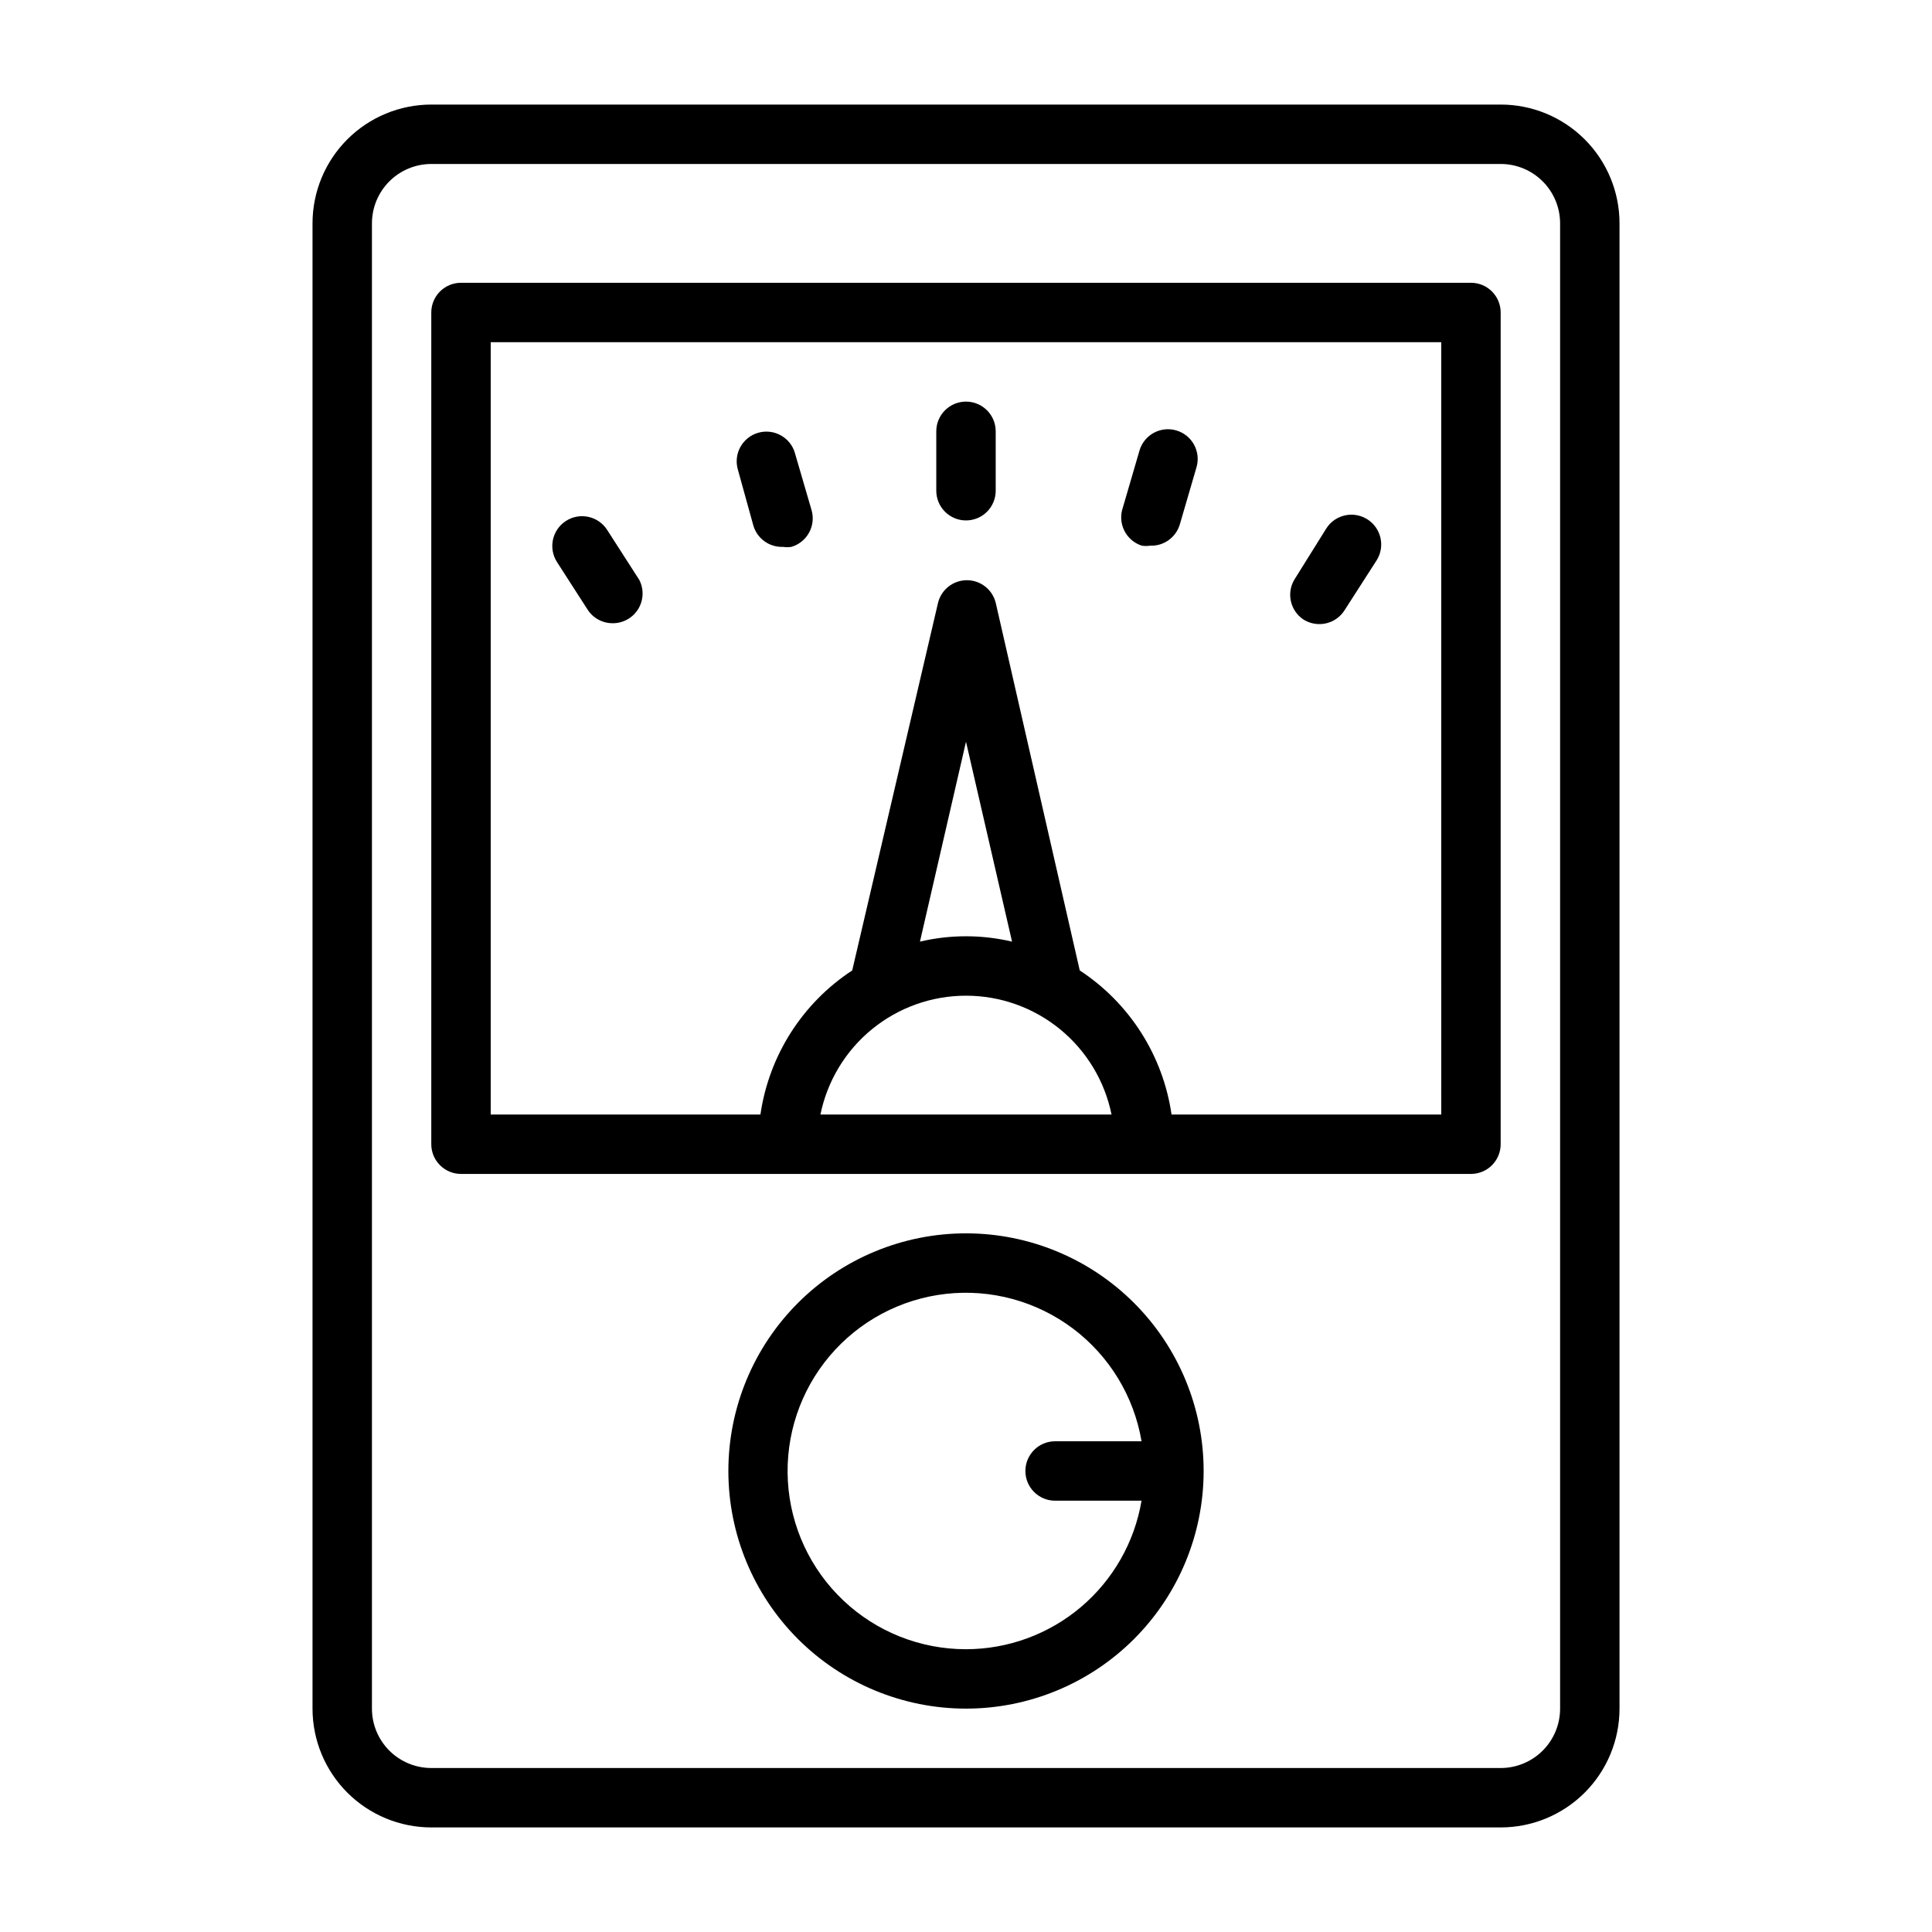
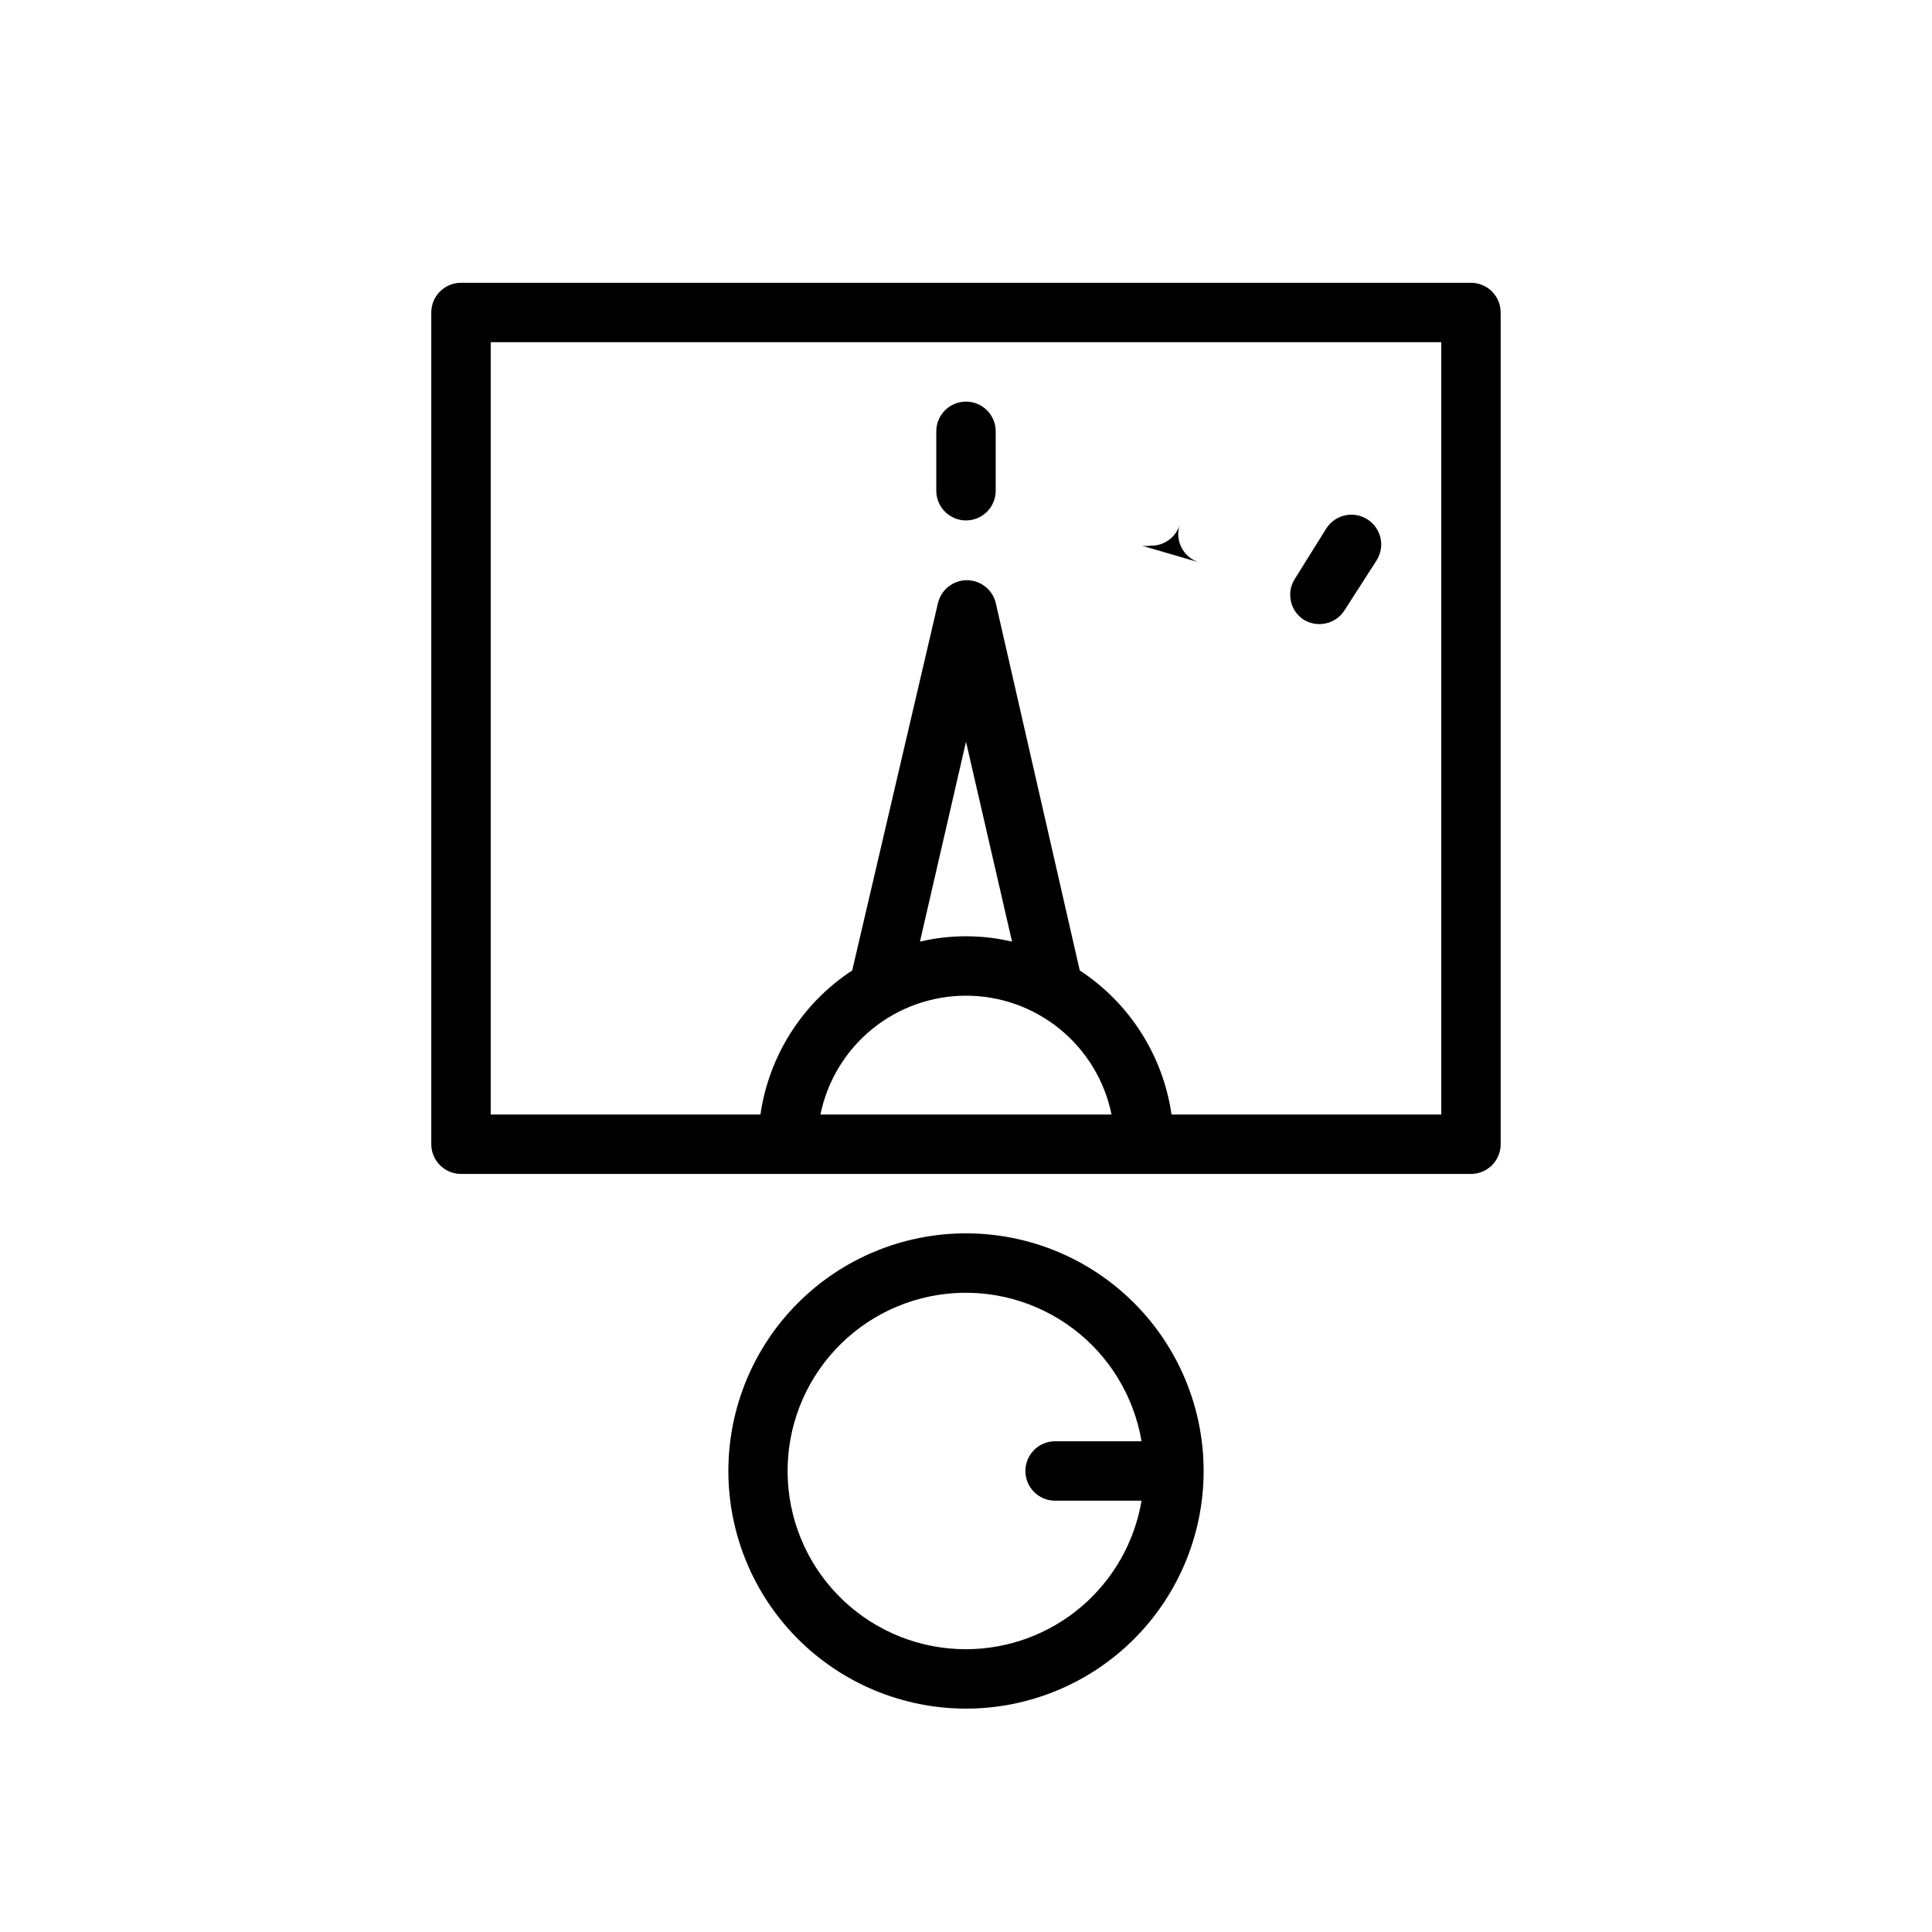
<svg xmlns="http://www.w3.org/2000/svg" fill="#000000" width="800px" height="800px" version="1.1" viewBox="144 144 512 512">
  <g>
-     <path d="m541.7 171.71h-283.39c-8.352 0-16.359 3.316-22.266 9.223-5.902 5.902-9.223 13.914-9.223 22.266v393.6c0 8.348 3.32 16.359 9.223 22.266 5.906 5.902 13.914 9.223 22.266 9.223h283.39c8.352 0 16.359-3.32 22.266-9.223 5.906-5.906 9.223-13.918 9.223-22.266v-393.6c0-8.352-3.316-16.363-9.223-22.266-5.906-5.906-13.914-9.223-22.266-9.223zm15.742 425.09c0 4.176-1.656 8.18-4.609 11.133-2.953 2.949-6.957 4.609-11.133 4.609h-283.39c-4.176 0-8.18-1.66-11.133-4.609-2.953-2.953-4.609-6.957-4.609-11.133v-393.6c0-4.176 1.656-8.18 4.609-11.133s6.957-4.613 11.133-4.613h283.39c4.176 0 8.18 1.66 11.133 4.613s4.609 6.957 4.609 11.133z" />
    <path d="m533.82 218.94h-267.65c-4.348 0-7.875 3.523-7.875 7.871v220.42c0 2.09 0.832 4.09 2.309 5.566s3.477 2.305 5.566 2.305h267.65c2.086 0 4.09-0.828 5.566-2.305s2.305-3.477 2.305-5.566v-220.42c0-2.086-0.828-4.09-2.305-5.566-1.477-1.477-3.481-2.305-5.566-2.305zm-133.82 188.93c9.07-0.004 17.867 3.129 24.898 8.867 7.027 5.738 11.859 13.73 13.672 22.621h-77.145c1.816-8.891 6.644-16.883 13.676-22.621 7.027-5.738 15.824-8.871 24.898-8.867zm-12.203-14.328 12.203-52.977 12.203 52.98-0.004-0.004c-8.023-1.891-16.379-1.891-24.402 0zm138.15 45.816h-71.477c-2.266-15.625-11.121-29.527-24.324-38.18l-22.277-97.457c-0.879-3.5-4.027-5.957-7.637-5.957s-6.758 2.457-7.637 5.957l-22.75 97.457c-13.203 8.652-22.059 22.555-24.324 38.18h-71.477v-204.67h251.9z" />
    <path d="m400 281.92c2.086 0 4.09-0.828 5.566-2.305 1.477-1.477 2.305-3.481 2.305-5.566v-15.746c0-4.348-3.523-7.871-7.871-7.871s-7.875 3.523-7.875 7.871v15.746c0 2.086 0.832 4.09 2.309 5.566 1.477 1.477 3.477 2.305 5.566 2.305z" />
-     <path d="m343.64 283.26c1.008 3.473 4.254 5.809 7.871 5.668 0.73 0.113 1.473 0.113 2.203 0 4.172-1.219 6.57-5.59 5.352-9.762l-4.41-15.113 0.004-0.004c-1.219-4.172-5.59-6.57-9.762-5.352-4.176 1.219-6.57 5.59-5.352 9.762z" />
-     <path d="m299.71 305.54c1.461 2.273 3.988 3.644 6.691 3.621 2.754 0.004 5.309-1.426 6.738-3.777 1.434-2.348 1.535-5.273 0.27-7.715l-8.5-13.227c-2.348-3.676-7.231-4.75-10.906-2.402-3.672 2.348-4.746 7.231-2.398 10.902z" />
    <path d="m489.35 308.13c1.266 0.816 2.742 1.254 4.25 1.258 2.703 0.023 5.231-1.344 6.691-3.621l8.5-13.227v0.004c2.348-3.676 1.273-8.555-2.398-10.902-3.676-2.348-8.559-1.273-10.906 2.398l-8.5 13.621c-2.082 3.566-1.051 8.141 2.363 10.469z" />
-     <path d="m446.6 288.61c0.73 0.113 1.473 0.113 2.203 0 3.613 0.145 6.863-2.195 7.871-5.668l4.41-15.113c1.219-4.176-1.18-8.543-5.352-9.762-4.176-1.219-8.547 1.18-9.762 5.352l-4.41 15.113c-0.695 2.004-0.551 4.203 0.398 6.102 0.945 1.895 2.621 3.332 4.641 3.977z" />
+     <path d="m446.6 288.61c0.73 0.113 1.473 0.113 2.203 0 3.613 0.145 6.863-2.195 7.871-5.668l4.41-15.113l-4.41 15.113c-0.695 2.004-0.551 4.203 0.398 6.102 0.945 1.895 2.621 3.332 4.641 3.977z" />
    <path d="m400 470.85c-16.703 0-32.723 6.633-44.531 18.445-11.812 11.809-18.445 27.828-18.445 44.531 0 16.699 6.633 32.719 18.445 44.531 11.809 11.809 27.828 18.445 44.531 18.445 16.699 0 32.719-6.637 44.531-18.445 11.809-11.812 18.445-27.832 18.445-44.531 0-16.703-6.637-32.723-18.445-44.531-11.812-11.812-27.832-18.445-44.531-18.445zm0 110.21c-12.074 0.012-23.695-4.598-32.473-12.887-8.781-8.289-14.051-19.625-14.734-31.68-0.68-12.051 3.281-23.91 11.066-33.137 7.789-9.223 18.816-15.117 30.812-16.465 12-1.348 24.059 1.949 33.699 9.211 9.645 7.266 16.141 17.949 18.152 29.852h-22.91c-4.348 0-7.871 3.527-7.871 7.875 0 4.348 3.523 7.871 7.871 7.871h22.91c-1.859 10.996-7.551 20.98-16.066 28.188-8.516 7.203-19.305 11.16-30.457 11.172z" />
  </g>
</svg>